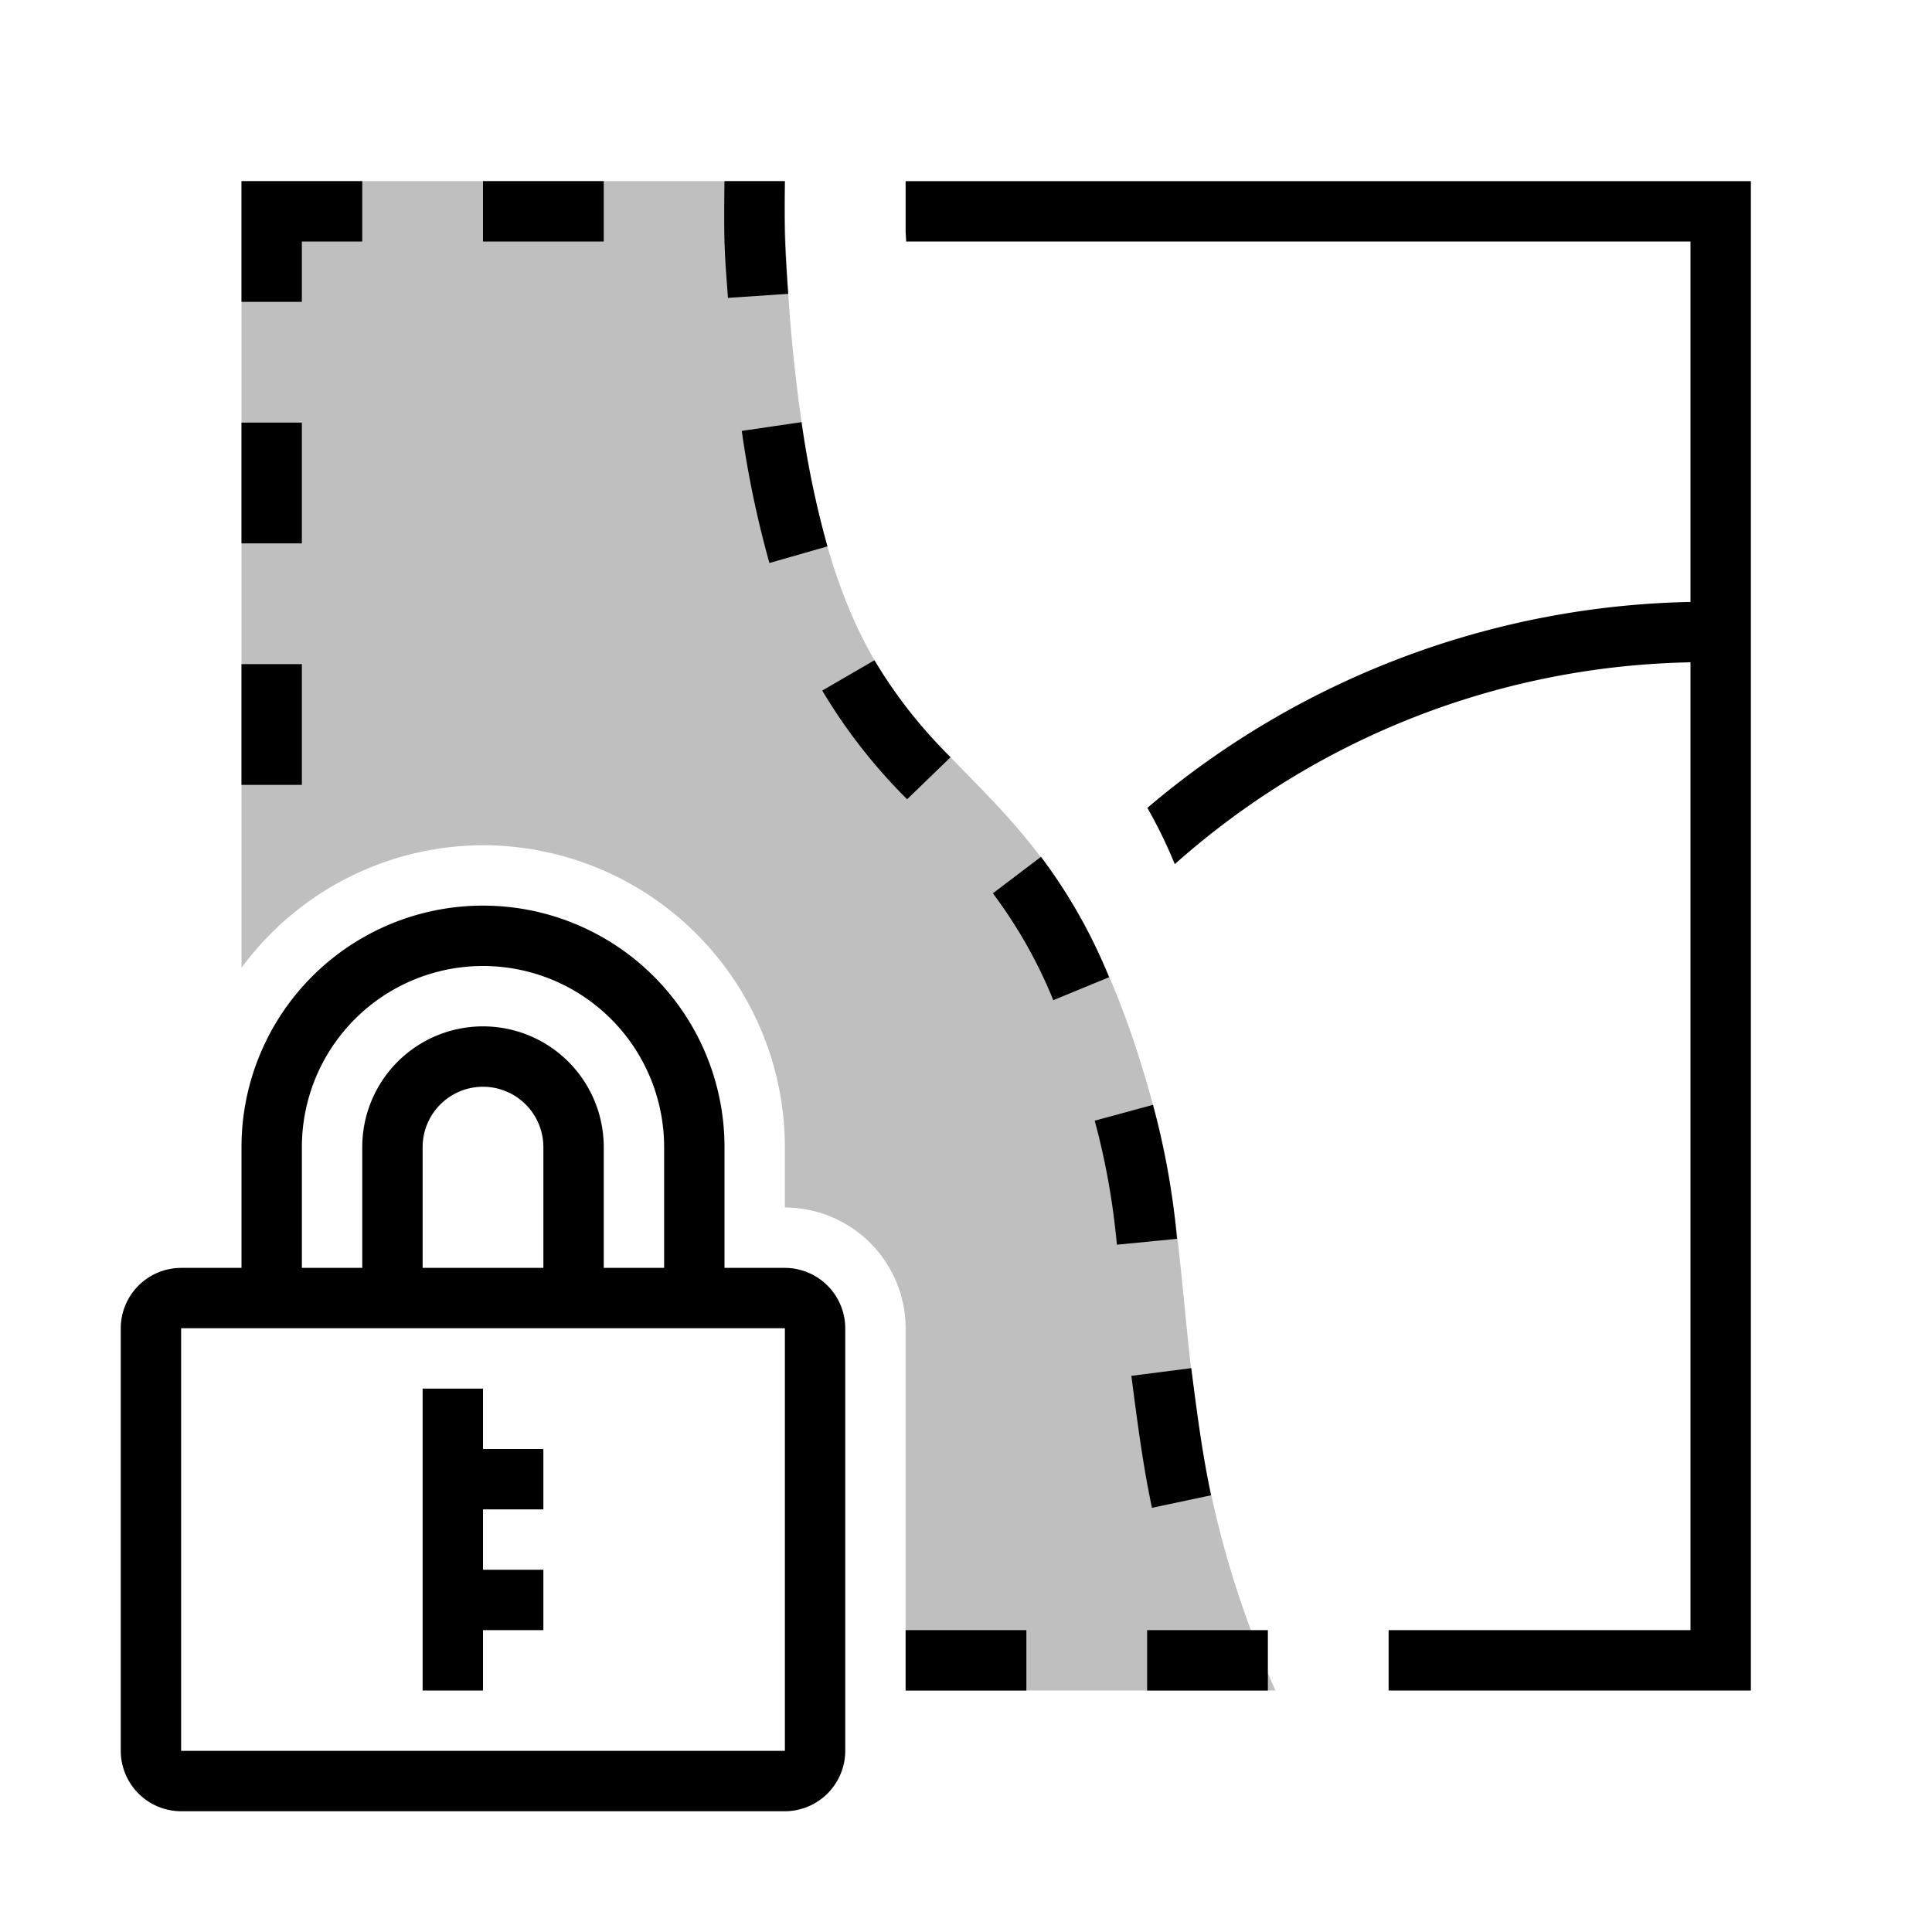
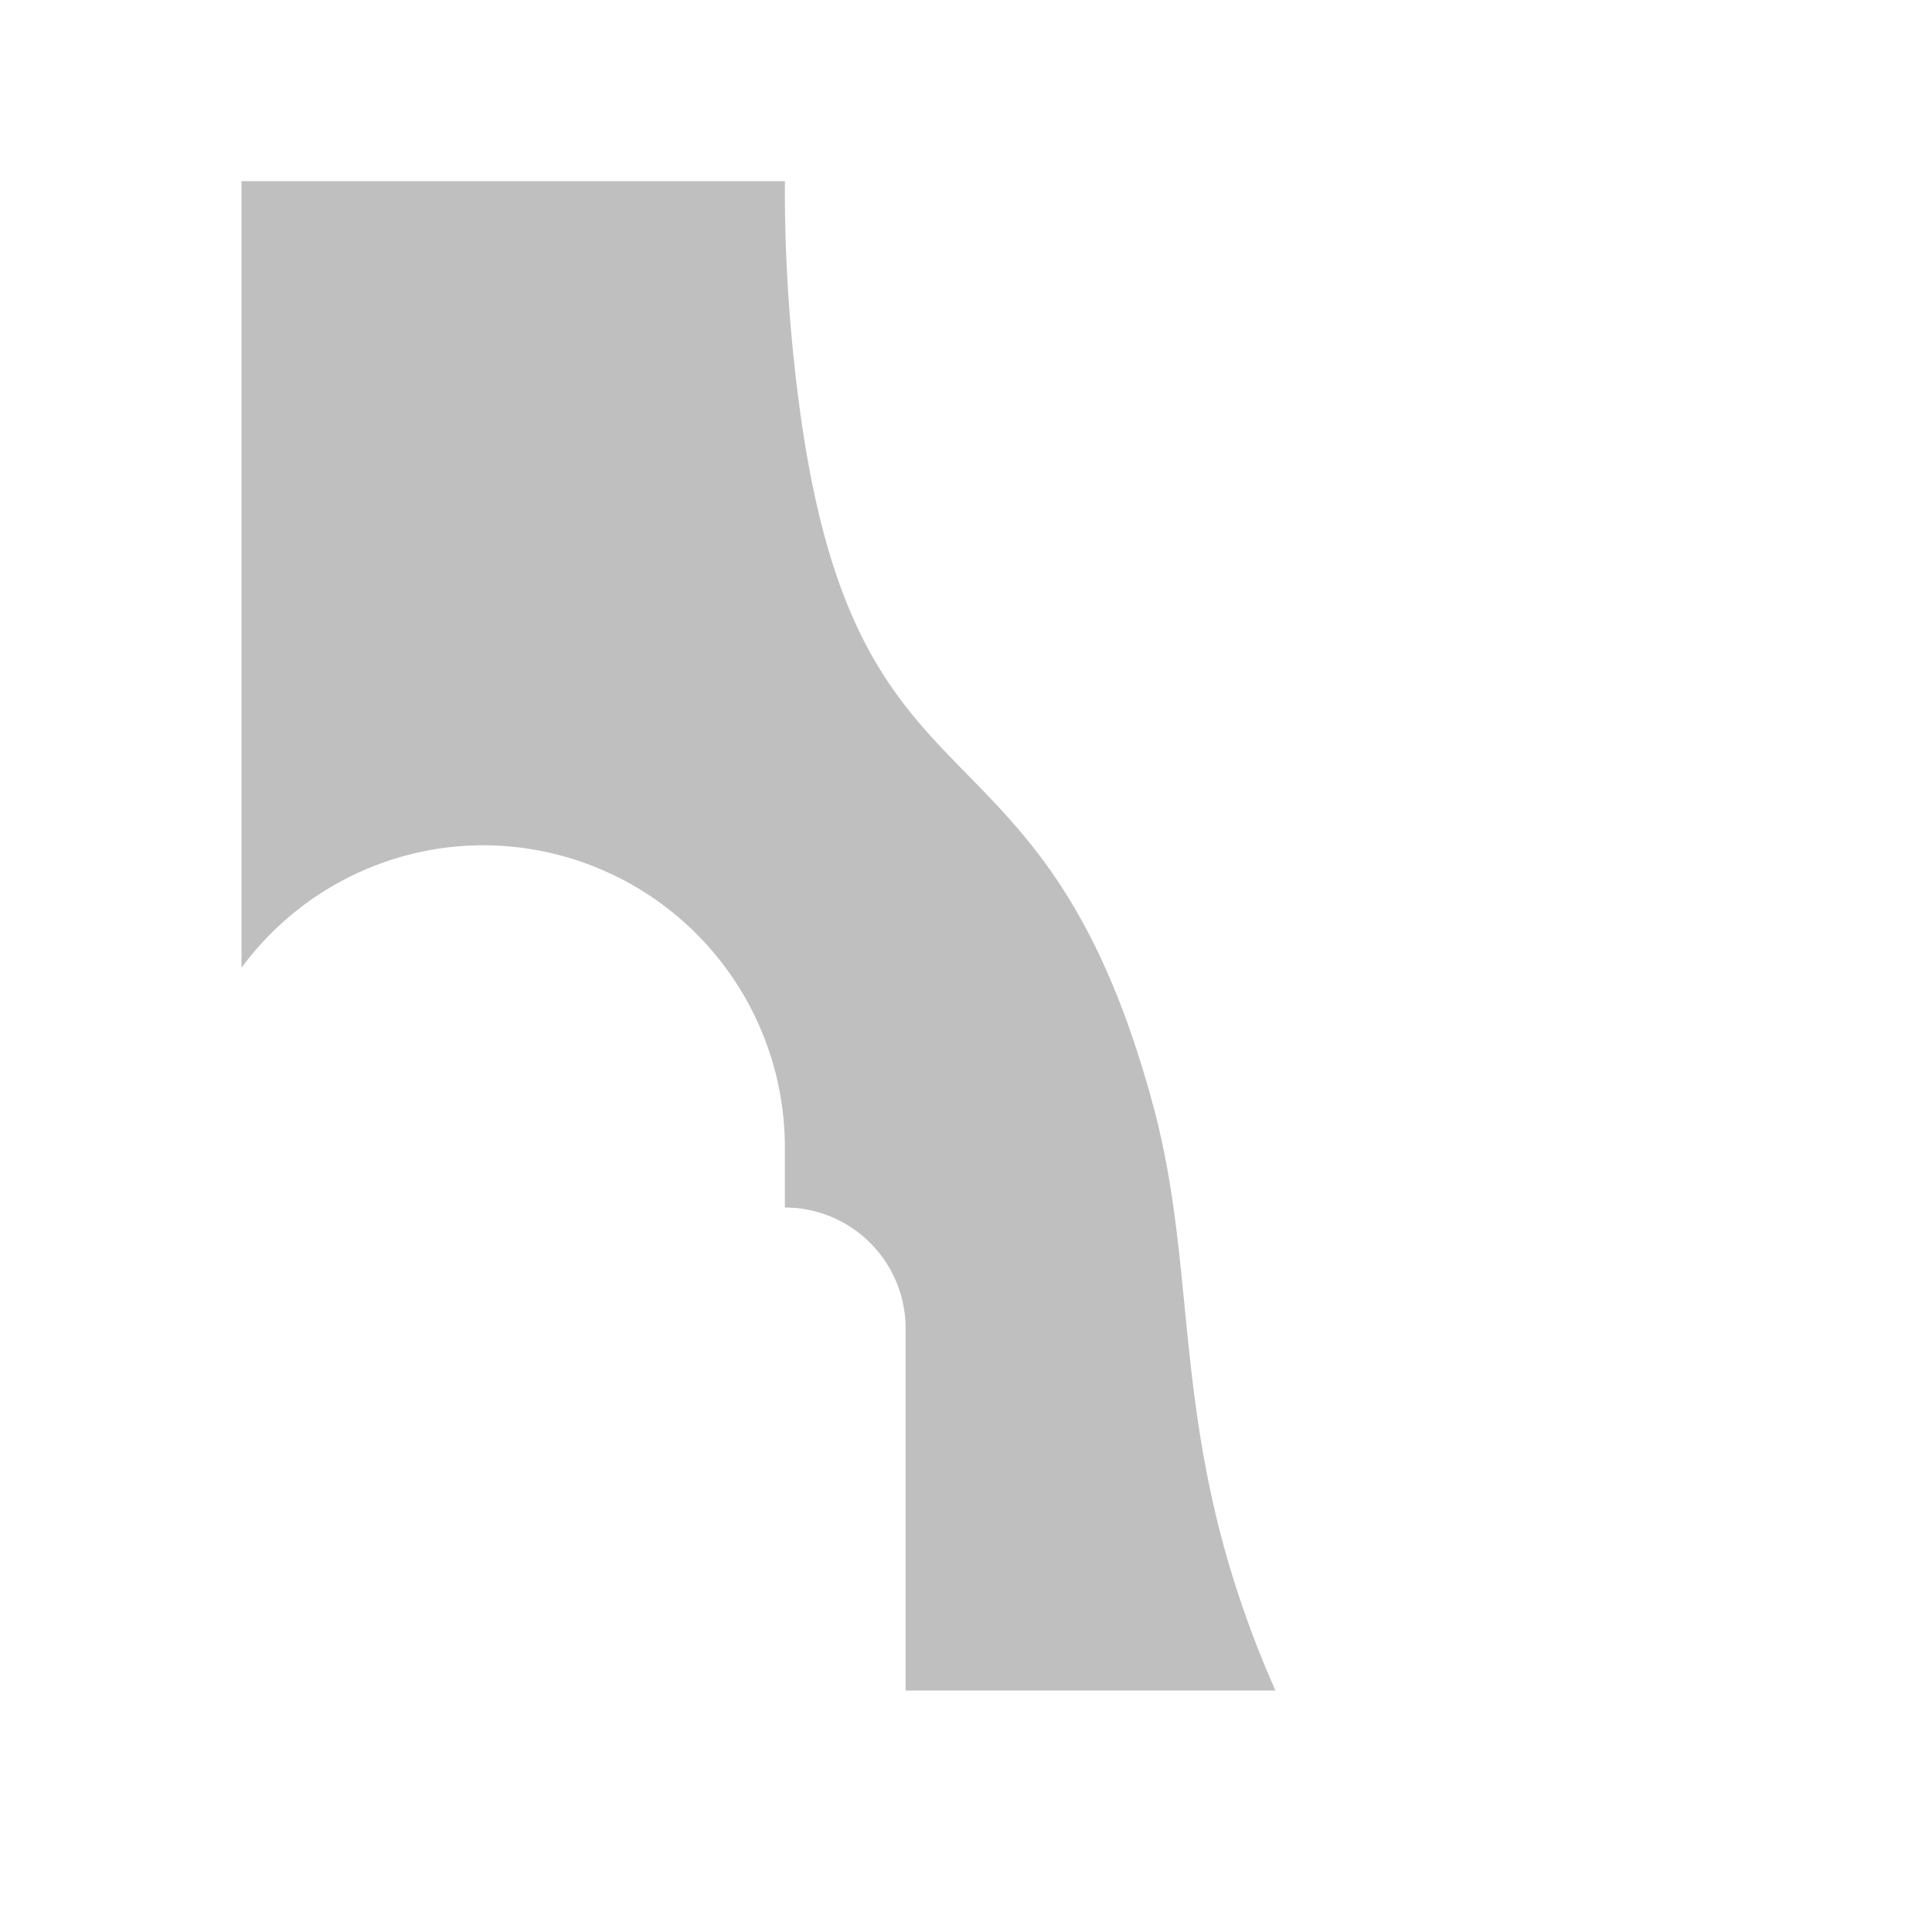
<svg xmlns="http://www.w3.org/2000/svg" viewBox="0 0 32 32">
  <path opacity=".25" d="M8 14a5.006 5.006 0 0 1 5 5v1a2.003 2.003 0 0 1 2 2v6h6.125c-1.812-4.102-1.217-6.705-2.028-9.7-1.825-6.736-4.83-4.49-5.82-11.308A27.182 27.182 0 0 1 13 3H4v13.03A4.981 4.981 0 0 1 8 14z" />
-   <path d="M5 13H4v-2h1zm7.744-3.675l.961-.275a15.776 15.776 0 0 1-.429-2.058l-.99.145a16.771 16.771 0 0 0 .458 2.188zm3 3.217a8.005 8.005 0 0 1-1.26-1.606l-.865.502a9.102 9.102 0 0 0 1.406 1.8zM5 7H4v2h1zm0-3h1V3H4v2h1zm5-1H8v1h2zm2.057 1.934l.998-.067c-.021-.31-.045-.622-.055-.972S13 3 13 3h-1s-.011.635 0 1 .037.636.057.934zm8.002 19.833c-.136-.641-.222-1.278-.328-2.106l-.992.127c.11.853.198 1.508.341 2.186zM19 28h2v-1h-2zM15 3v.84l.009.16H28v5.97a14.314 14.314 0 0 0-8.996 3.411 8.01 8.01 0 0 1 .454.932A13.213 13.213 0 0 1 28 10.97V27h-5v1h6V3zm4.097 15.3l-.965.262a12.05 12.05 0 0 1 .367 2.054l.996-.097a12.987 12.987 0 0 0-.398-2.218zM14 22v7a1.003 1.003 0 0 1-1 1H3a1.003 1.003 0 0 1-1-1v-7a1.003 1.003 0 0 1 1-1h1v-2a4 4 0 0 1 8 0v2h1a1.003 1.003 0 0 1 1 1zm-9-1h1v-2a2 2 0 1 1 4 0v2h1v-2a3 3 0 0 0-6 0zm3-3a1.001 1.001 0 0 0-1 1v2h2v-2a1.001 1.001 0 0 0-1-1zm5 4H3v7h10zm-5 1H7v5h1v-1h1v-1H8v-1h1v-1H8zm7 5h2v-1h-2zm2.242-13.808l-.797.604a7.908 7.908 0 0 1 1.001 1.77l.924-.38a8.835 8.835 0 0 0-1.128-1.994z" />
-   <path fill="none" d="M0 0h32v32H0z" />
+   <path fill="none" d="M0 0h32v32z" />
</svg>